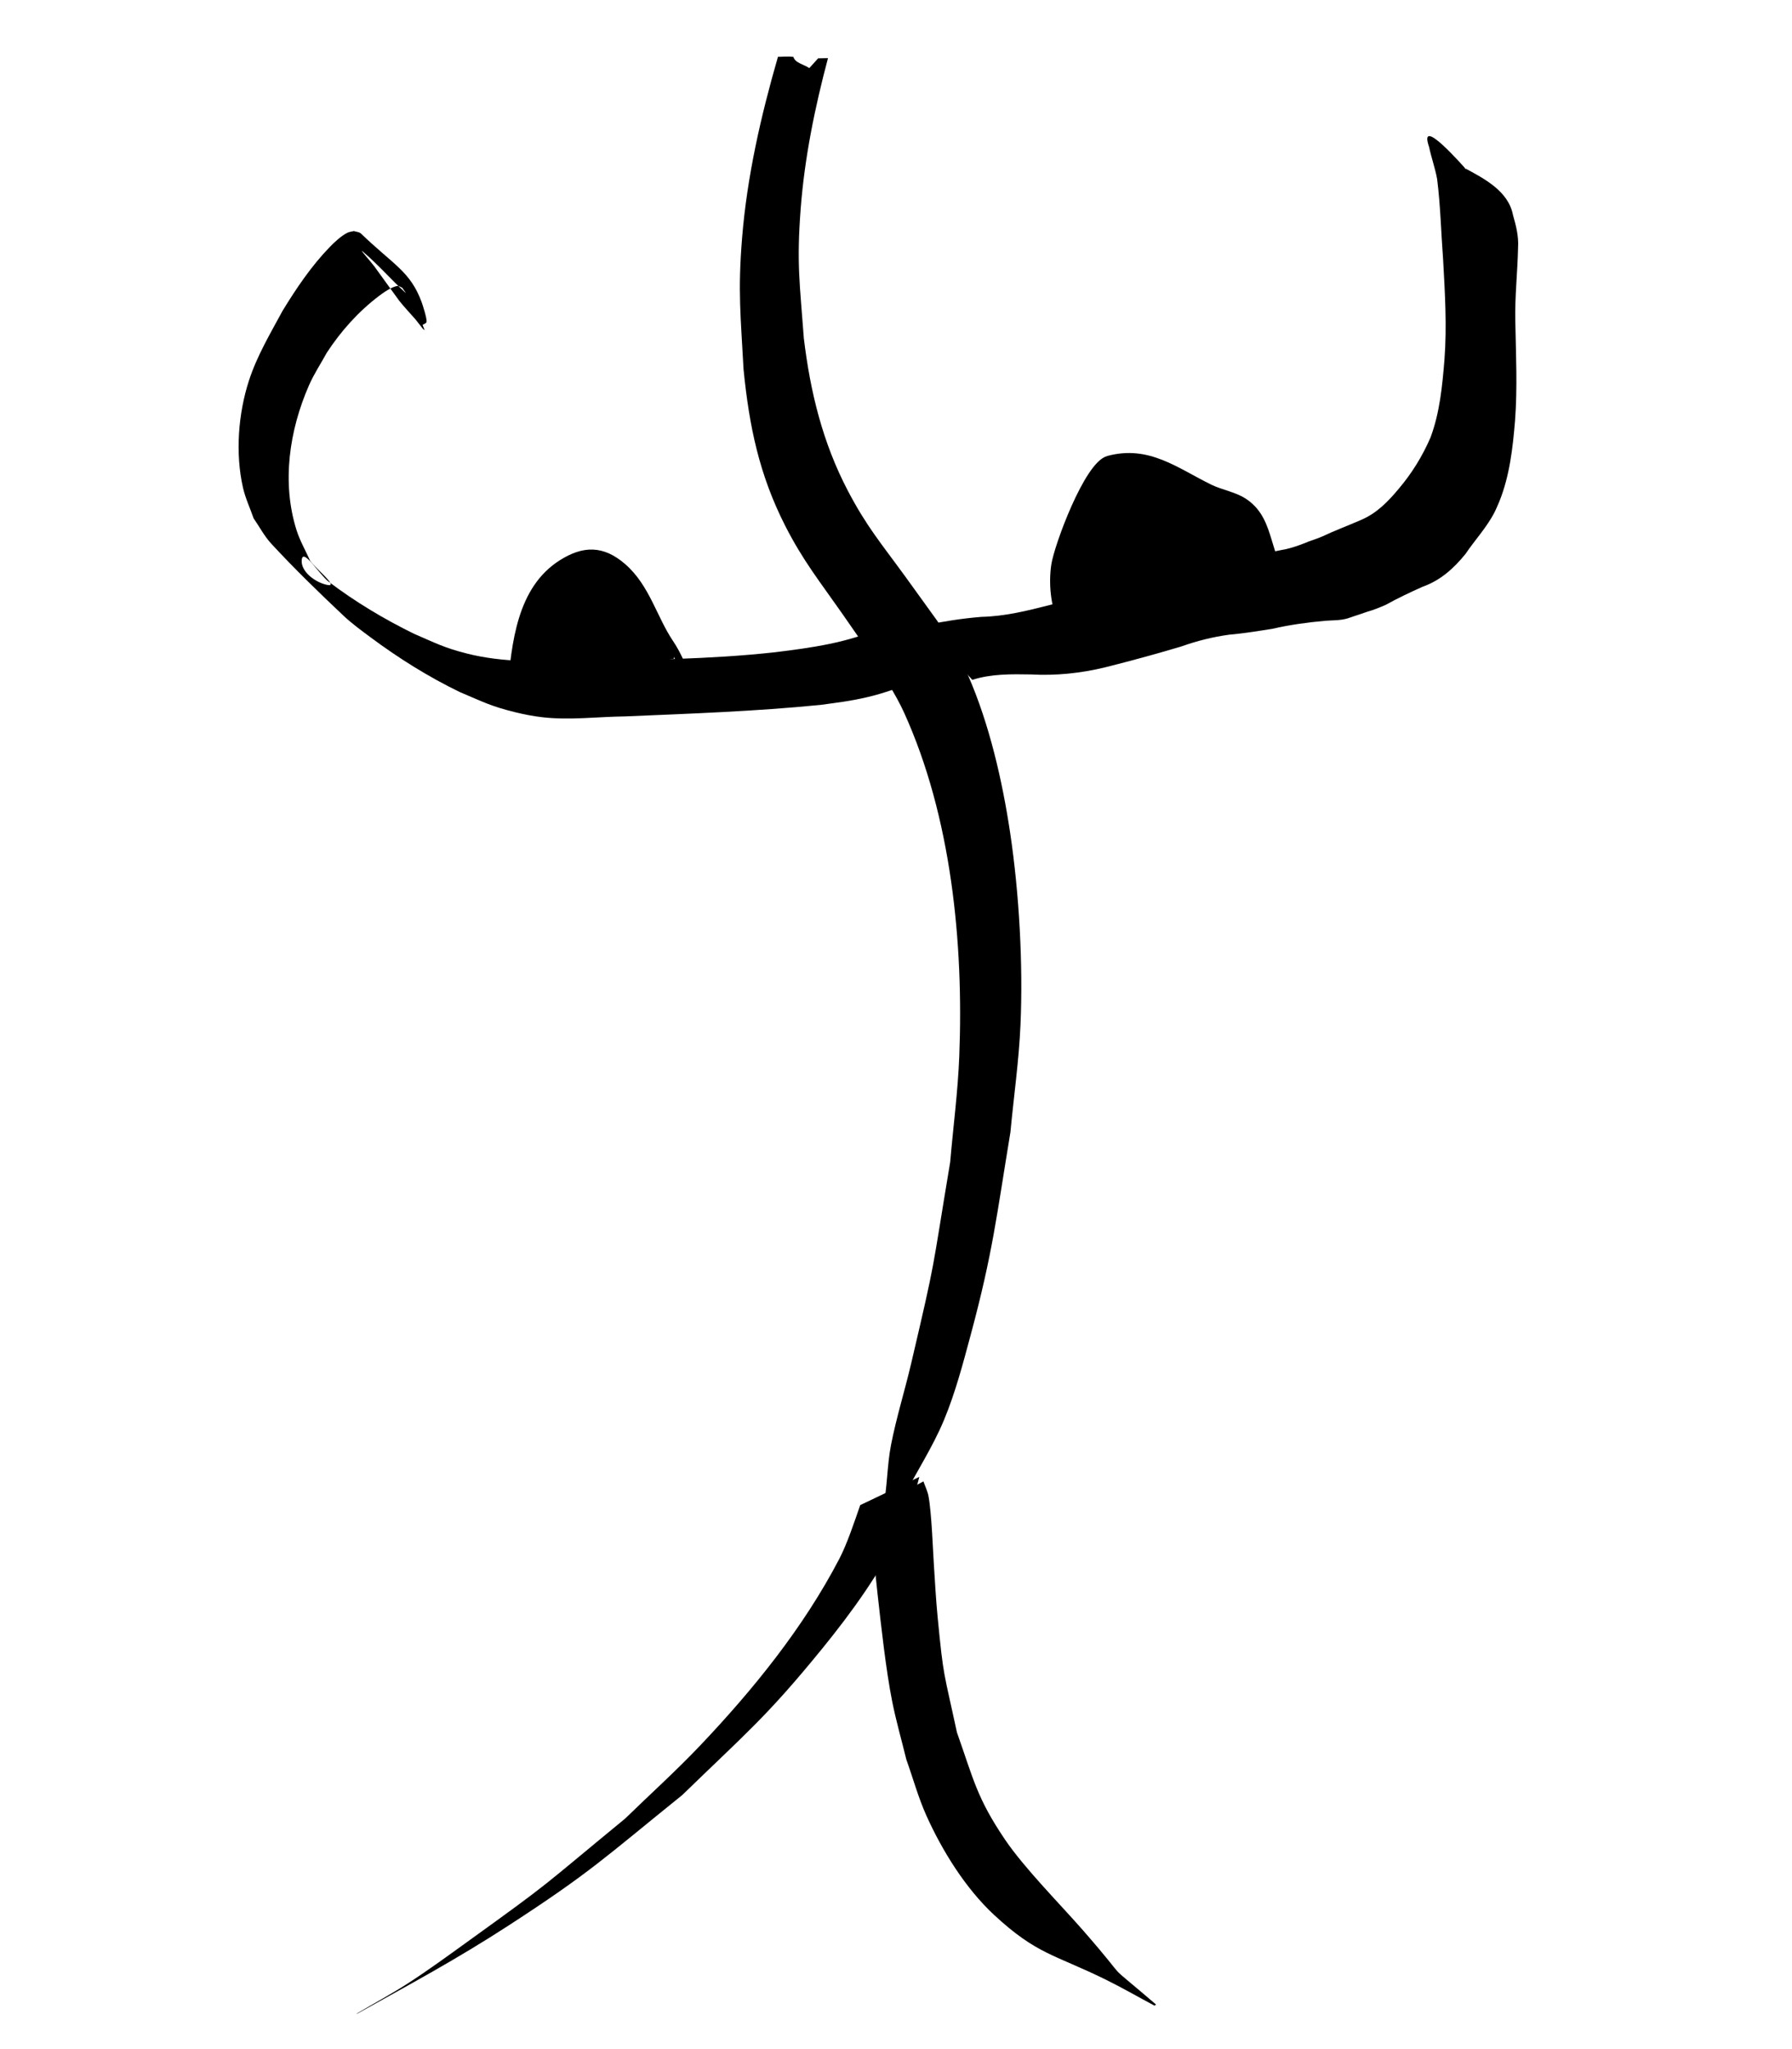
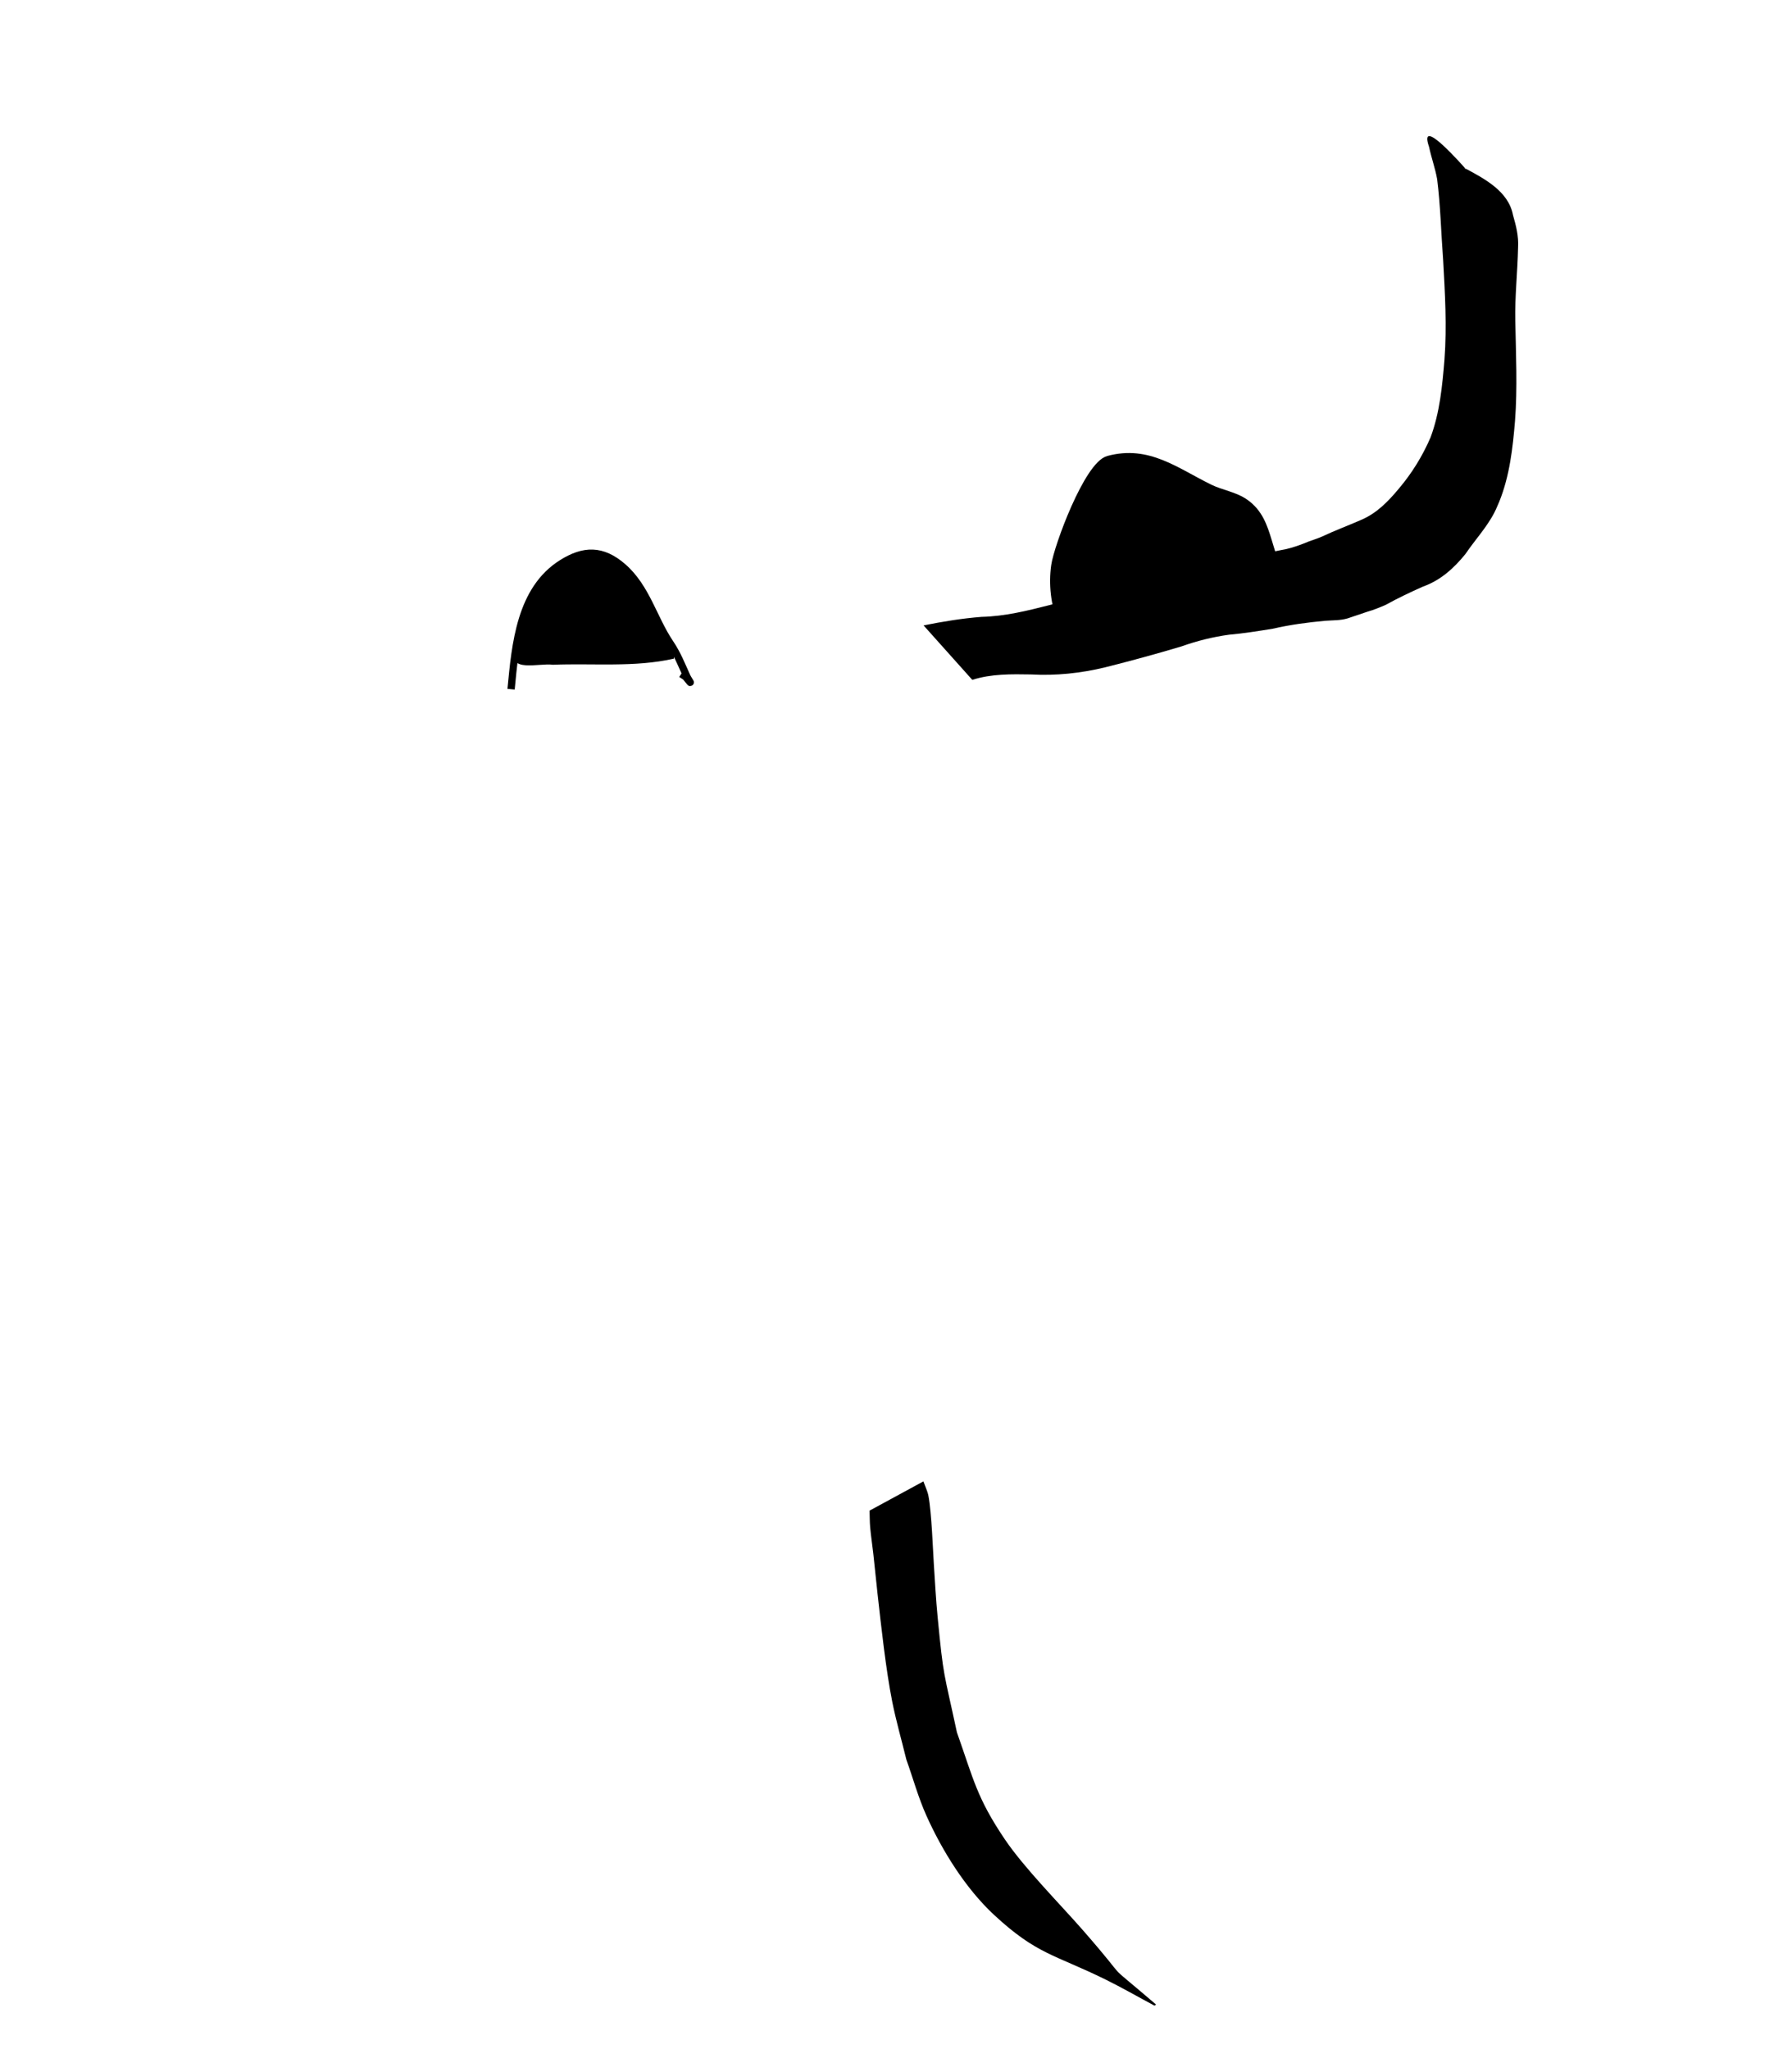
<svg xmlns="http://www.w3.org/2000/svg" xmlns:ns1="http://sodipodi.sourceforge.net/DTD/sodipodi-0.dtd" xmlns:ns2="http://www.inkscape.org/namespaces/inkscape" version="1.1" id="Layer_1" x="0px" y="0px" viewBox="0 0 246.723 282.023" xml:space="preserve" ns1:docname="3.svg" ns2:version="1.0.2 (1.0.2+r75+1)" width="246.723" height="282.023">
  <defs id="defs192" />
  <ns1:namedview pagecolor="#ffffff" bordercolor="#666666" borderopacity="1" objecttolerance="10" gridtolerance="10" guidetolerance="10" ns2:pageopacity="0" ns2:pageshadow="2" ns2:window-width="1853" ns2:window-height="1016" id="namedview190" showgrid="false" ns2:pagecheckerboard="true" ns2:document-rotation="0" ns2:zoom="2.3781989" ns2:cx="68.502523" ns2:cy="102.81477" ns2:window-x="67" ns2:window-y="27" ns2:window-maximized="1" ns2:current-layer="Layer_1" fit-margin-top="0" fit-margin-left="0" fit-margin-right="0" fit-margin-bottom="0" />
  <g id="g159" transform="translate(-107.411,-92.944)">
</g>
  <g id="g161" transform="translate(-107.411,-92.944)">
</g>
  <g id="g163" transform="translate(-107.411,-92.944)">
</g>
  <g id="g165" transform="translate(-107.411,-92.944)">
</g>
  <g id="g167" transform="translate(-107.411,-92.944)">
</g>
  <g id="g169" transform="translate(-107.411,-92.944)">
</g>
  <g id="g171" transform="translate(-107.411,-92.944)">
</g>
  <g id="g173" transform="translate(-107.411,-92.944)">
</g>
  <g id="g175" transform="translate(-107.411,-92.944)">
</g>
  <g id="g177" transform="translate(-107.411,-92.944)">
</g>
  <g id="g179" transform="translate(-107.411,-92.944)">
</g>
  <g id="g181" transform="translate(-107.411,-92.944)">
</g>
  <g id="g183" transform="translate(-107.411,-92.944)">
</g>
  <g id="g185" transform="translate(-107.411,-92.944)">
</g>
  <g id="g187" transform="translate(-107.411,-92.944)">
</g>
-   <path id="path86" style="fill:#000000;fill-rule:evenodd" d="m 108.653,7.786 c -0.391,-0.01 -0.777,0.012 -1.164,0.027 -0.015,0.002 -0.03,6.7e-4 -0.045,0.002 -0.111,0.004 -0.223,0.001 -0.334,0.004 -2.356,8.152 -4.248,16.436 -4.938,24.91 -0.604,7.426 -0.188,10.818 0.201,18.127 0.776,7.811 2.156,14.5 5.742,21.537 2.44,4.787 4.745,7.646 7.811,12.031 1.46,2.089 2.903,4.19 4.354,6.285 1.397,2.46 3.021,4.805 4.191,7.381 6.517,14.343 8.212,31.744 7.602,47.314 -0.191,4.869 -0.835,9.709 -1.252,14.564 -2.625,15.718 -1.849,12.682 -5.371,27.719 -0.88,3.758 -2.043,7.451 -2.779,11.24 -0.555,2.857 -0.491,5.817 -1.086,8.666 -1.017,4.868 -2.901,9.006 -4.744,13.557 l 0.25,-0.113 c 0.78,-1.6 6.891,-14.146 7.172,-14.697 1.859,-3.652 4.141,-7.101 5.713,-10.885 1.57,-3.781 2.611,-7.765 3.674,-11.719 3.033,-11.281 3.541,-16.231 5.467,-27.9 0.461,-4.912 1.165,-9.807 1.383,-14.736 0.371,-8.383 -0.18,-18.174 -1.428,-26.494 -1.069,-7.133 -2.858,-14.934 -5.773,-21.602 -1.147,-2.624 -2.811,-4.99 -4.217,-7.484 -1.496,-2.072 -2.983,-4.148 -4.486,-6.215 -3.265,-4.489 -5.285,-6.825 -7.867,-11.756 -3.472,-6.631 -5.167,-13.592 -6.057,-20.988 -0.544,-7.436 -1.015,-10.212 -0.436,-17.807 0.537,-7.039 1.95,-13.942 3.762,-20.75 -0.451,0.013 -0.902,0.018 -1.354,0.025 -0.393,0.429 -0.78,0.86 -1.223,1.346 -0.729,-0.515 -1.941,-0.687 -2.188,-1.545 -1.8e-4,-6.4e-4 1.9e-4,-0.001 0,-0.002 -0.193,-0.014 -0.387,-0.028 -0.58,-0.043 z" />
  <path style="fill:#000000;fill-rule:evenodd" id="path94" d="m 119.721,207.943 c 0.027,0.756 0.016,1.514 0.081,2.268 0.107,1.229 0.3,2.45 0.436,3.676 0.203,1.828 0.376,3.66 0.58,5.488 0.494,4.426 1.16,10.533 2.02,14.847 0.536,2.689 1.299,5.328 1.949,7.992 0.921,2.573 1.641,5.228 2.762,7.72 2.179,4.845 5.399,10.032 9.331,13.675 5.876,5.444 8.269,5.41 15.322,8.877 2.284,1.123 4.491,2.398 6.737,3.596 0,0 0.23,-0.147 0.23,-0.147 v 0 c -8.136,-6.969 -2.754,-1.861 -10.112,-10.275 -3.108,-3.554 -8.055,-8.532 -10.709,-12.465 -3.877,-5.745 -4.309,-8.266 -6.6,-14.727 -1.831,-8.535 -1.834,-7.337 -2.662,-15.934 -0.23,-2.391 -0.357,-4.792 -0.514,-7.189 -0.12,-1.833 -0.311,-7.164 -0.741,-9.407 -0.134,-0.7 -0.464,-1.348 -0.696,-2.021 0,0 -7.414,4.027 -7.414,4.027 z" />
-   <path style="fill:#000000;fill-rule:evenodd" id="path96" d="m 118.436,207.184 c -0.811,2.324 -1.797,5.321 -2.882,7.402 -4.945,9.487 -11.891,18.049 -19.226,25.765 -3.289,3.459 -6.841,6.658 -10.261,9.987 -12.072,9.921 -9.642,8.258 -21.76,16.988 -2.657,1.914 -5.303,3.847 -8.05,5.63 -2.272,1.475 -4.664,2.757 -6.996,4.136 0,0 -0.213,0.172 -0.213,0.172 v 0 c 7.333,-4.083 13.77,-7.537 20.918,-12.173 11.388,-7.386 13.313,-9.403 23.972,-17.999 8.873,-8.616 11.618,-10.757 19.289,-20.184 4.165,-5.119 7.906,-10.371 10.861,-16.27 1.36,-2.715 1.761,-4.609 2.484,-7.337 0,0 -8.137,3.884 -8.137,3.884 z" />
  <path style="fill:#000000;fill-rule:evenodd" id="path28071" d="m 133.865,93.586 c 2.612,-0.836 5.377,-0.792 8.087,-0.745 3.454,0.19 6.849,-0.167 10.201,-0.978 3.523,-0.888 7.026,-1.837 10.506,-2.881 2.138,-0.759 4.309,-1.305 6.552,-1.611 2.009,-0.176 4,-0.498 5.99,-0.818 2.389,-0.55 4.807,-0.876 7.245,-1.097 1.049,-0.08 2.091,-0.032 3.103,-0.335 0.905,-0.312 1.816,-0.605 2.72,-0.918 0.862,-0.239 1.677,-0.583 2.497,-0.932 1.667,-0.921 3.391,-1.742 5.131,-2.515 2.443,-0.874 4.268,-2.523 5.871,-4.501 1.303,-1.933 2.949,-3.674 4.011,-5.765 0.242,-0.477 0.436,-0.977 0.653,-1.466 1.42,-3.537 1.842,-7.32 2.156,-11.084 0.349,-4.583 0.122,-9.183 0.038,-13.773 -0.074,-3.37 0.313,-6.726 0.382,-10.091 0.095,-1.555 -0.275,-2.995 -0.699,-4.468 -0.626,-3.314 -3.976,-5.029 -6.699,-6.495 0,0 0.313,0.274 0.313,0.274 v 0 c -0.301,-0.317 -6.739,-7.739 -5.171,-3.169 0.318,1.502 0.844,2.935 1.114,4.448 0.463,3.676 0.542,7.385 0.822,11.077 0.256,4.582 0.53,9.173 0.186,13.76 -0.298,3.618 -0.641,7.294 -1.921,10.72 -1.11,2.56 -2.549,4.902 -4.358,7.037 -1.478,1.776 -3.047,3.399 -5.221,4.318 -1.774,0.779 -3.594,1.448 -5.347,2.278 -0.781,0.355 -1.621,0.553 -2.401,0.913 -0.851,0.324 -1.711,0.63 -2.601,0.831 -0.925,0.158 -1.831,0.398 -2.767,0.498 -2.415,0.363 -4.783,1.028 -7.231,1.183 -1.981,0.311 -3.953,0.664 -5.952,0.849 -2.232,0.37 -4.244,1.269 -6.292,2.213 -3.358,1.254 -6.856,2.021 -10.312,2.957 -3.064,0.782 -6.148,1.54 -9.328,1.615 -2.694,0.209 -5.337,0.644 -7.985,1.176 0,0 6.706,7.495 6.706,7.495 z" />
  <path style="fill:none;stroke:#000000;stroke-width:1px;stroke-linecap:butt;stroke-linejoin:miter;stroke-opacity:1" d="m 146.129,85.555 c -0.955,-2.351 -1.264,-5.16 -0.901,-7.706 0.371,-2.604 4.531,-13.837 7.361,-14.601 5.505,-1.486 9.283,1.625 13.97,3.921 1.583,0.775 3.442,1.013 4.882,2.028 3.786,2.669 2.602,7.511 6.159,11.627" id="path28135" />
  <path style="fill:#000000;fill-rule:evenodd;stroke-width:0.21" d="m 155.286,62.82 c -1.754,-0.058 -3.661,0.441 -4.597,2.063 -2.439,3.615 -4.102,7.738 -5.279,11.924 -0.34,2.108 -0.754,4.476 0.126,6.477 1.175,0.461 2.526,-0.491 3.764,-0.649 3.444,-0.832 6.671,-2.306 10.013,-3.435 5.013,-1.28 10.271,-1.245 15.241,-2.715 0.917,-0.961 -0.131,-2.393 -0.37,-3.458 -0.676,-2.248 -2.399,-4.08 -4.646,-4.798 -4.388,-1.44 -8.127,-4.562 -12.741,-5.326 -0.5,-0.067 -1.005,-0.094 -1.51,-0.085 z" id="path28173" />
-   <path style="fill:#000000;fill-rule:evenodd" id="path28185" d="m 121.508,86.332 c -4.693,2.147 -9.81,2.841 -14.879,3.462 -8.988,0.985 -18.038,1.034 -27.068,1.223 -5.107,0.041 -10.298,0.215 -15.293,-1.057 -3.149,-0.802 -4.269,-1.427 -7.271,-2.718 -4.125,-2.023 -8.088,-4.393 -11.751,-7.173 -1.272,-0.966 -3.486,-4.633 -3.697,-3.05 -0.224,1.672 1.969,3.255 3.635,3.52 1.369,0.217 -1.654,-2.224 -2.481,-3.337 -0.626,-1.41 -1.414,-2.759 -1.878,-4.231 -2.061,-6.546 -0.994,-13.746 1.719,-19.935 0.686,-1.565 1.639,-2.998 2.459,-4.498 1.953,-2.979 4.321,-5.626 7.157,-7.784 0.461,-0.351 1.792,-1.324 2.581,-1.388 0.223,-0.018 0.417,0.159 0.626,0.238 0.15,0.228 0.65,0.87 0.449,0.685 -1.996,-1.833 -3.782,-3.894 -5.85,-5.645 -0.652,-0.552 1.062,1.339 1.573,2.024 0.188,0.252 3.256,4.521 3.446,4.757 0.709,0.884 1.49,1.707 2.235,2.56 0.337,0.43 0.675,0.86 1.012,1.29 0,0 0.234,0.178 0.234,0.178 v 0 c -0.095,-0.243 -0.19,-0.486 -0.285,-0.73 0.181,-0.137 0.498,-0.189 0.543,-0.411 0.09,-0.44 -0.554,-2.398 -0.656,-2.677 -1.565,-4.282 -3.846,-5.128 -8.36,-9.476 -0.25,-0.241 -0.654,-0.233 -0.981,-0.349 -0.29,0.073 -0.599,0.092 -0.871,0.218 -0.837,0.39 -1.866,1.367 -2.442,1.962 -2.55,2.63 -4.604,5.679 -6.509,8.793 -1.691,3.133 -3.52,6.192 -4.629,9.606 -1.487,4.58 -1.894,10.042 -0.819,14.756 0.33,1.448 0.975,2.806 1.462,4.209 0.809,1.161 1.466,2.444 2.426,3.483 3.174,3.437 6.535,6.7 9.939,9.909 1.163,1.096 2.462,2.04 3.744,2.993 3.855,2.864 7.956,5.437 12.281,7.528 3.196,1.347 4.251,1.943 7.598,2.768 1.229,0.303 2.476,0.547 3.733,0.693 3.799,0.441 7.65,-0.067 11.45,-0.113 8.968,-0.38 17.948,-0.694 26.884,-1.583 2.637,-0.367 3.819,-0.471 6.362,-1.049 2.391,-0.543 4.619,-1.41 6.922,-2.22 0.522,-0.184 1.053,-0.34 1.579,-0.51 0,0 -6.331,-6.921 -6.331,-6.921 z" />
  <path style="fill:none;stroke:#000000;stroke-width:1px;stroke-linecap:butt;stroke-linejoin:miter;stroke-opacity:1" d="m 70.366,94.874 c 0.589,-6.221 1.254,-13.742 7.011,-17.351 2.968,-1.86 5.535,-1.969 8.391,0.526 3.232,2.823 4.194,7.07 6.479,10.468 1.042,1.55 1.565,2.949 2.337,4.636 0.121,0.265 0.614,0.986 0.425,0.765 -0.832,-0.973 -0.328,-0.562 -1.222,-1.147" id="path28187" />
  <path style="fill:#000000;fill-rule:evenodd;stroke-width:0.42" d="m 81.173,76.288 c -6.24,0.86 -9.333,7.445 -10.152,13.054 -1.319,3.359 3.248,1.882 5.075,2.165 5.538,-0.225 11.286,0.385 16.679,-0.839 0.364,-1.939 -1.861,-3.876 -2.517,-5.798 -2.078,-3.374 -4.405,-8.642 -9.086,-8.583 z" id="path28189" />
</svg>